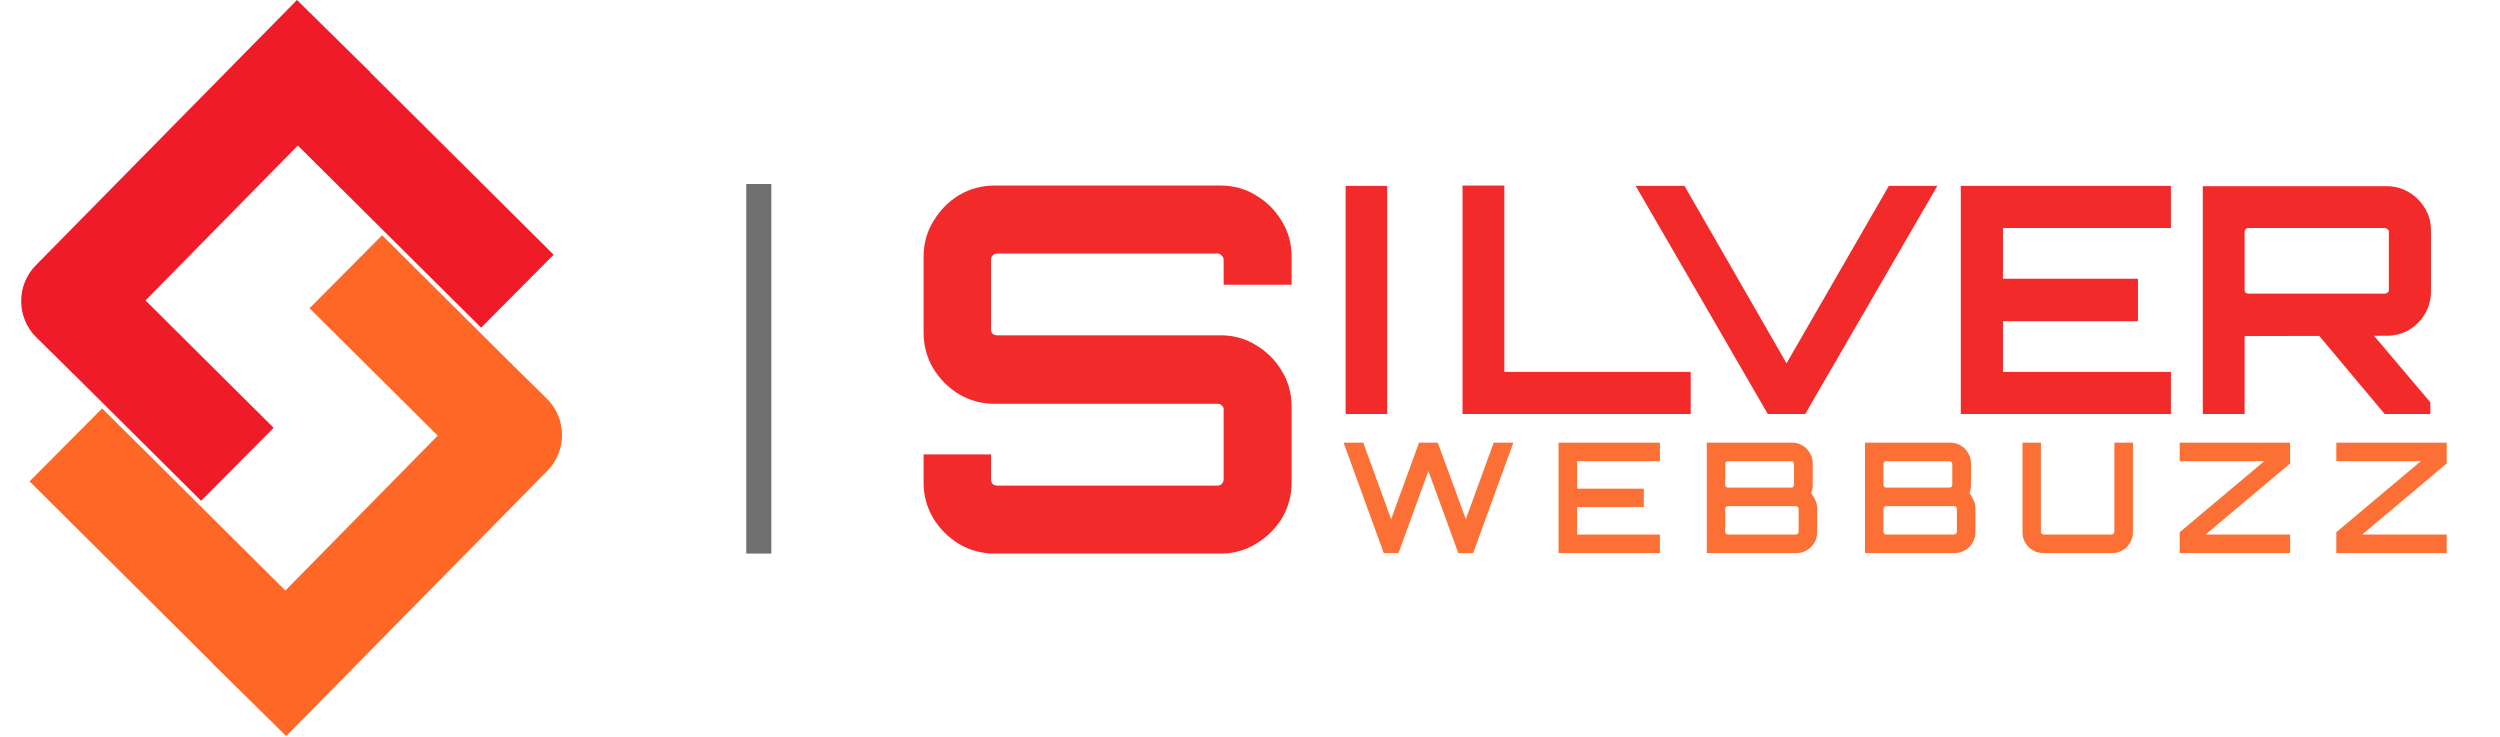
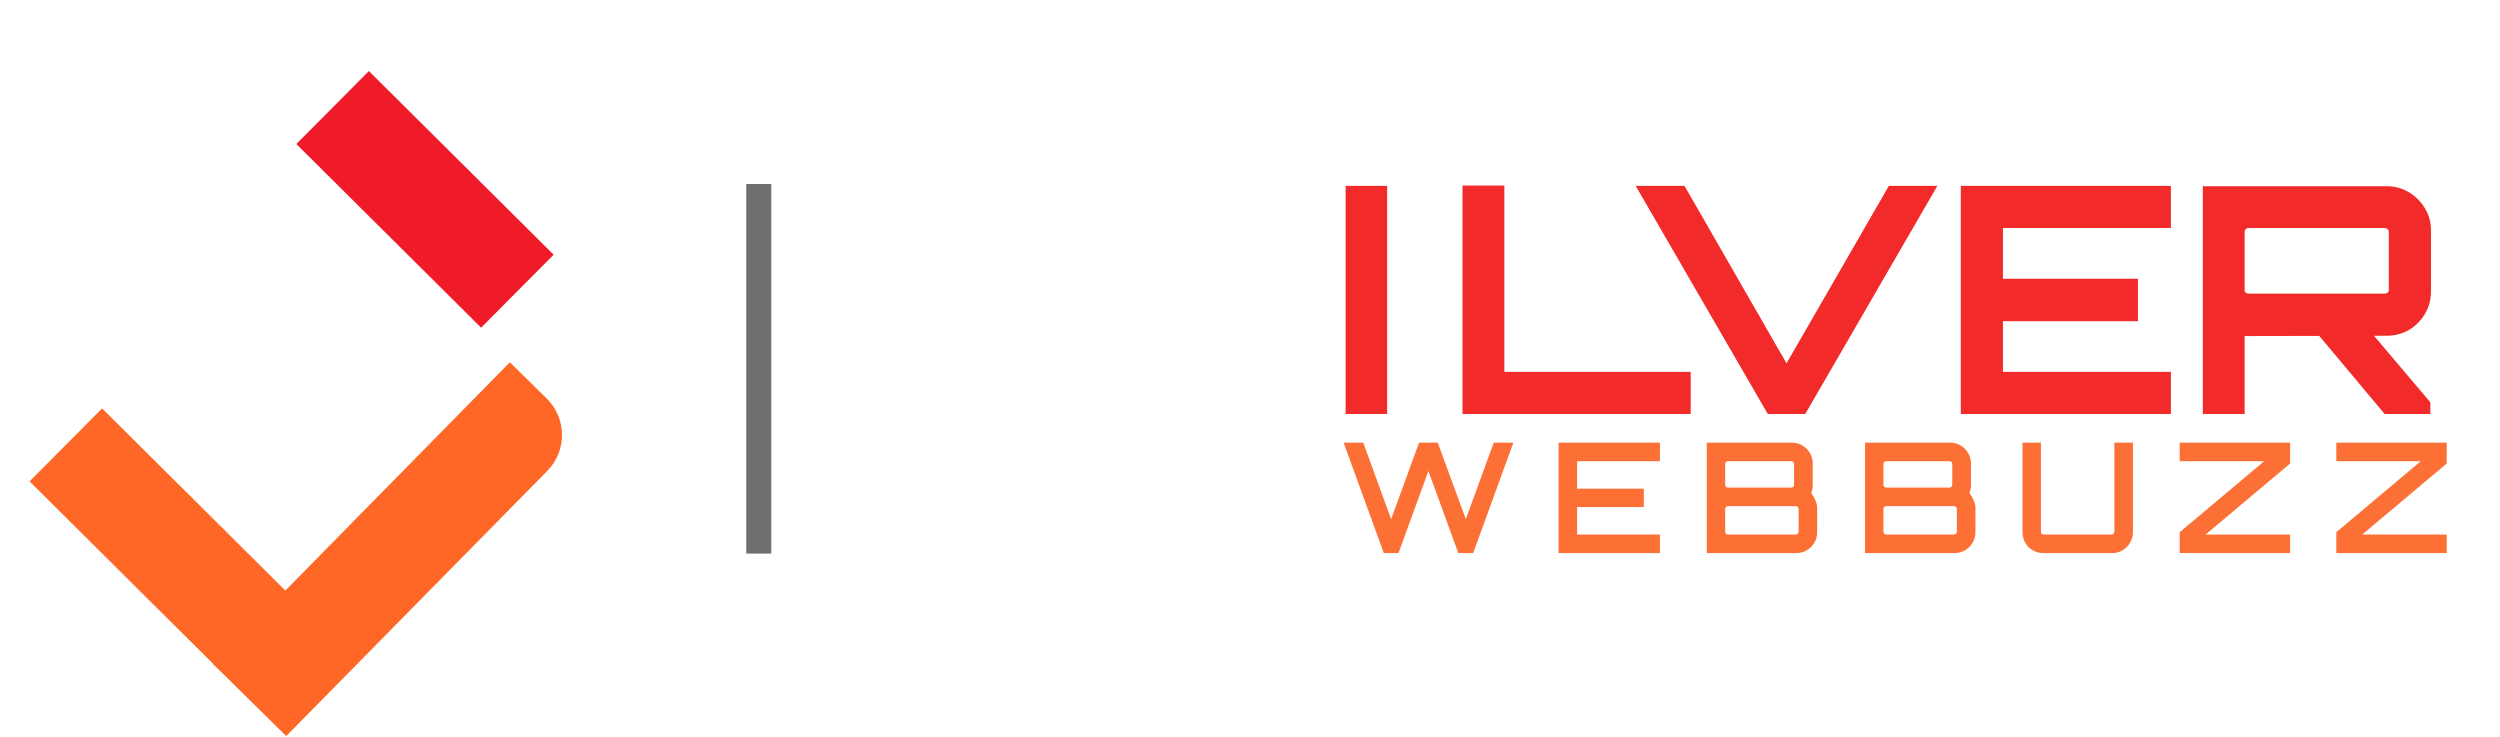
<svg xmlns="http://www.w3.org/2000/svg" width="4891" height="1441" viewBox="0 0 4891 1441" fill="none">
  <rect x="721.699" y="139.012" width="509.629" height="201.284" transform="rotate(44.827 721.699 139.012)" fill="#EF1B28" />
-   <path d="M724.119 140.88L143.524 731.284L71.349 660.316C31.951 621.577 31.437 558.228 70.201 518.855L581.024 -0L724.119 140.88Z" fill="#EF1B28" />
-   <path d="M281.029 584.161L535.38 836.985L393.479 979.743L139.128 726.92L281.029 584.161Z" fill="#EF1B28" />
  <rect x="419.287" y="1301.03" width="509.629" height="201.284" transform="rotate(-135.173 419.287 1301.03)" fill="#FE6726" />
  <path d="M416.881 1299.15L997.476 708.749L1069.65 779.717C1109.05 818.456 1109.56 881.805 1070.8 921.179L559.976 1440.03L416.881 1299.15Z" fill="#FE6726" />
-   <path d="M859.969 855.874L605.618 603.05L747.519 460.292L1001.87 713.115L859.969 855.874Z" fill="#FE6726" />
-   <path d="M1945.91 1083C1920.58 1083 1897.25 1076.67 1875.91 1064C1855.25 1051.33 1838.58 1034.67 1825.91 1014C1813.25 992.667 1806.91 969.333 1806.91 944V889H1938.91V938C1938.91 941.333 1939.91 944.333 1941.91 947C1944.58 949 1947.58 950 1950.91 950H2381.91C2385.25 950 2387.91 949 2389.91 947C2392.58 944.333 2393.91 941.333 2393.91 938V801C2393.91 797.667 2392.58 795 2389.91 793C2387.91 791 2385.25 790 2381.91 790H1945.91C1920.58 790 1897.25 783.667 1875.91 771C1855.25 758.333 1838.58 741.667 1825.91 721C1813.25 699.667 1806.91 676 1806.91 650V502C1806.91 476.667 1813.25 453.667 1825.91 433C1838.58 411.667 1855.25 394.667 1875.91 382C1897.25 369.333 1920.58 363 1945.91 363H2387.91C2413.25 363 2436.25 369.333 2456.91 382C2478.25 394.667 2495.25 411.667 2507.91 433C2520.58 453.667 2526.91 476.667 2526.91 502V557H2393.91V508C2393.91 504.667 2392.58 502 2389.91 500C2387.91 497.333 2385.25 496 2381.91 496H1950.91C1947.58 496 1944.58 497.333 1941.91 500C1939.91 502 1938.91 504.667 1938.91 508V645C1938.91 648.333 1939.91 651 1941.91 653C1944.58 655 1947.58 656 1950.91 656H2387.91C2413.25 656 2436.25 662.333 2456.91 675C2478.25 687.667 2495.25 704.667 2507.91 726C2520.58 746.667 2526.91 770 2526.91 796V944C2526.91 969.333 2520.58 992.667 2507.91 1014C2495.25 1034.67 2478.25 1051.33 2456.91 1064C2436.25 1076.67 2413.25 1083 2387.91 1083H1945.91Z" fill="#F22A29" />
  <path d="M2632.59 810V363.6H2713.81V810H2632.59ZM2861.28 810V362.98H2943.12V727.54H3307.68V810H2861.28ZM3458.57 810L3200.03 363.6H3295.51L3495.15 710.8L3695.41 363.6H3790.27L3531.73 810H3458.57ZM3836.1 810V363.6H4247.16V446.06H3918.56V545.26H4182.68V628.34H3918.56V727.54H4247.16V810H3836.1ZM4665.43 810L4530.89 649.42H4638.15L4754.71 787.06V810H4665.43ZM4309.55 810V364.22H4669.15C4684.86 364.22 4699.33 368.147 4712.55 376C4725.78 383.853 4736.32 394.393 4744.17 407.62C4752.03 420.433 4755.95 434.693 4755.95 450.4V570.68C4755.95 586.387 4752.03 600.853 4744.17 614.08C4736.32 627.307 4725.78 637.847 4712.55 645.7C4699.33 653.14 4684.86 656.86 4669.15 656.86L4391.39 657.48V810H4309.55ZM4398.83 574.4H4665.43C4667.5 574.4 4669.36 573.78 4671.01 572.54C4672.67 571.3 4673.49 569.647 4673.49 567.58V453.5C4673.49 451.433 4672.67 449.78 4671.01 448.54C4669.36 446.887 4667.5 446.06 4665.43 446.06H4398.83C4396.77 446.06 4394.91 446.887 4393.25 448.54C4392.01 449.78 4391.39 451.433 4391.39 453.5V567.58C4391.39 569.647 4392.01 571.3 4393.25 572.54C4394.91 573.78 4396.77 574.4 4398.83 574.4Z" fill="#F22A29" />
  <path d="M2707.23 1082L2628.63 866H2667.03L2721.63 1015.7L2776.23 866H2812.83L2867.73 1015.7L2922.33 866H2960.73L2882.13 1082H2853.03L2794.53 921.5L2736.03 1082H2707.23ZM3049.15 1082V866H3247.45V902.3H3085.45V956H3215.95V992H3085.45V1045.7H3247.45V1082H3049.15ZM3339.14 1082V866H3505.94C3513.34 866 3520.04 867.8 3526.04 871.4C3532.24 875 3537.14 879.9 3540.74 886.1C3544.54 892.3 3546.44 899.1 3546.44 906.5V949.4C3546.44 952.2 3546.14 954.9 3545.54 957.5C3545.14 959.9 3544.44 962.2 3543.44 964.4C3547.04 969.4 3549.84 974.4 3551.84 979.4C3554.04 984.2 3555.14 989.1 3555.14 994.1V1041.5C3555.14 1048.9 3553.24 1055.7 3549.44 1061.9C3545.84 1068.1 3540.94 1073 3534.74 1076.6C3528.74 1080.2 3522.04 1082 3514.64 1082H3339.14ZM3380.54 1045.7H3513.44C3514.84 1045.7 3516.04 1045.2 3517.04 1044.2C3518.24 1043.2 3518.84 1041.9 3518.84 1040.3V995.6C3518.84 994 3518.24 992.7 3517.04 991.7C3516.04 990.7 3514.84 990.2 3513.44 990.2H3380.54C3379.14 990.2 3377.84 990.7 3376.64 991.7C3375.64 992.7 3375.14 994 3375.14 995.6V1040.3C3375.14 1041.9 3375.64 1043.2 3376.64 1044.2C3377.84 1045.2 3379.14 1045.7 3380.54 1045.7ZM3380.54 953.9H3504.44C3506.04 953.9 3507.34 953.4 3508.34 952.4C3509.34 951.2 3509.84 949.9 3509.84 948.5V907.7C3509.84 906.1 3509.34 904.8 3508.34 903.8C3507.34 902.8 3506.04 902.3 3504.44 902.3H3380.54C3379.14 902.3 3377.84 902.8 3376.64 903.8C3375.64 904.8 3375.14 906.1 3375.14 907.7V948.5C3375.14 949.9 3375.64 951.2 3376.64 952.4C3377.84 953.4 3379.14 953.9 3380.54 953.9ZM3648.74 1082V866H3815.54C3822.94 866 3829.64 867.8 3835.64 871.4C3841.84 875 3846.74 879.9 3850.34 886.1C3854.14 892.3 3856.04 899.1 3856.04 906.5V949.4C3856.04 952.2 3855.74 954.9 3855.14 957.5C3854.74 959.9 3854.04 962.2 3853.04 964.4C3856.64 969.4 3859.44 974.4 3861.44 979.4C3863.64 984.2 3864.74 989.1 3864.74 994.1V1041.5C3864.74 1048.9 3862.84 1055.7 3859.04 1061.9C3855.44 1068.1 3850.54 1073 3844.34 1076.6C3838.34 1080.2 3831.64 1082 3824.24 1082H3648.74ZM3690.14 1045.7H3823.04C3824.44 1045.7 3825.64 1045.2 3826.64 1044.2C3827.84 1043.2 3828.44 1041.9 3828.44 1040.3V995.6C3828.44 994 3827.84 992.7 3826.64 991.7C3825.64 990.7 3824.44 990.2 3823.04 990.2H3690.14C3688.74 990.2 3687.44 990.7 3686.24 991.7C3685.24 992.7 3684.74 994 3684.74 995.6V1040.3C3684.74 1041.9 3685.24 1043.2 3686.24 1044.2C3687.44 1045.2 3688.74 1045.7 3690.14 1045.7ZM3690.14 953.9H3814.04C3815.64 953.9 3816.94 953.4 3817.94 952.4C3818.94 951.2 3819.44 949.9 3819.44 948.5V907.7C3819.44 906.1 3818.94 904.8 3817.94 903.8C3816.94 902.8 3815.64 902.3 3814.04 902.3H3690.14C3688.74 902.3 3687.44 902.8 3686.24 903.8C3685.24 904.8 3684.74 906.1 3684.74 907.7V948.5C3684.74 949.9 3685.24 951.2 3686.24 952.4C3687.44 953.4 3688.74 953.9 3690.14 953.9ZM3997.35 1082C3989.95 1082 3983.15 1080.2 3976.95 1076.6C3970.75 1073 3965.85 1068.1 3962.25 1061.9C3958.65 1055.7 3956.85 1048.9 3956.85 1041.5V866H3992.85V1040.3C3992.85 1041.9 3993.35 1043.2 3994.35 1044.2C3995.55 1045.2 3996.85 1045.7 3998.25 1045.7H4131.15C4132.55 1045.7 4133.75 1045.2 4134.75 1044.2C4135.95 1043.2 4136.55 1041.9 4136.55 1040.3V866H4172.85V1041.5C4172.85 1048.9 4170.95 1055.7 4167.15 1061.9C4163.55 1068.1 4158.65 1073 4152.45 1076.6C4146.45 1080.2 4139.75 1082 4132.35 1082H3997.35ZM4264.39 1082V1041.2L4429.69 902.3H4264.39V866H4480.39V906.8L4315.09 1045.7H4480.39V1082H4264.39ZM4570.78 1082V1041.2L4736.08 902.3H4570.78V866H4786.78V906.8L4621.48 1045.7H4786.78V1082H4570.78Z" fill="#FC7035" />
  <rect x="1460" y="360" width="49" height="723" fill="#6F6F6F" />
</svg>